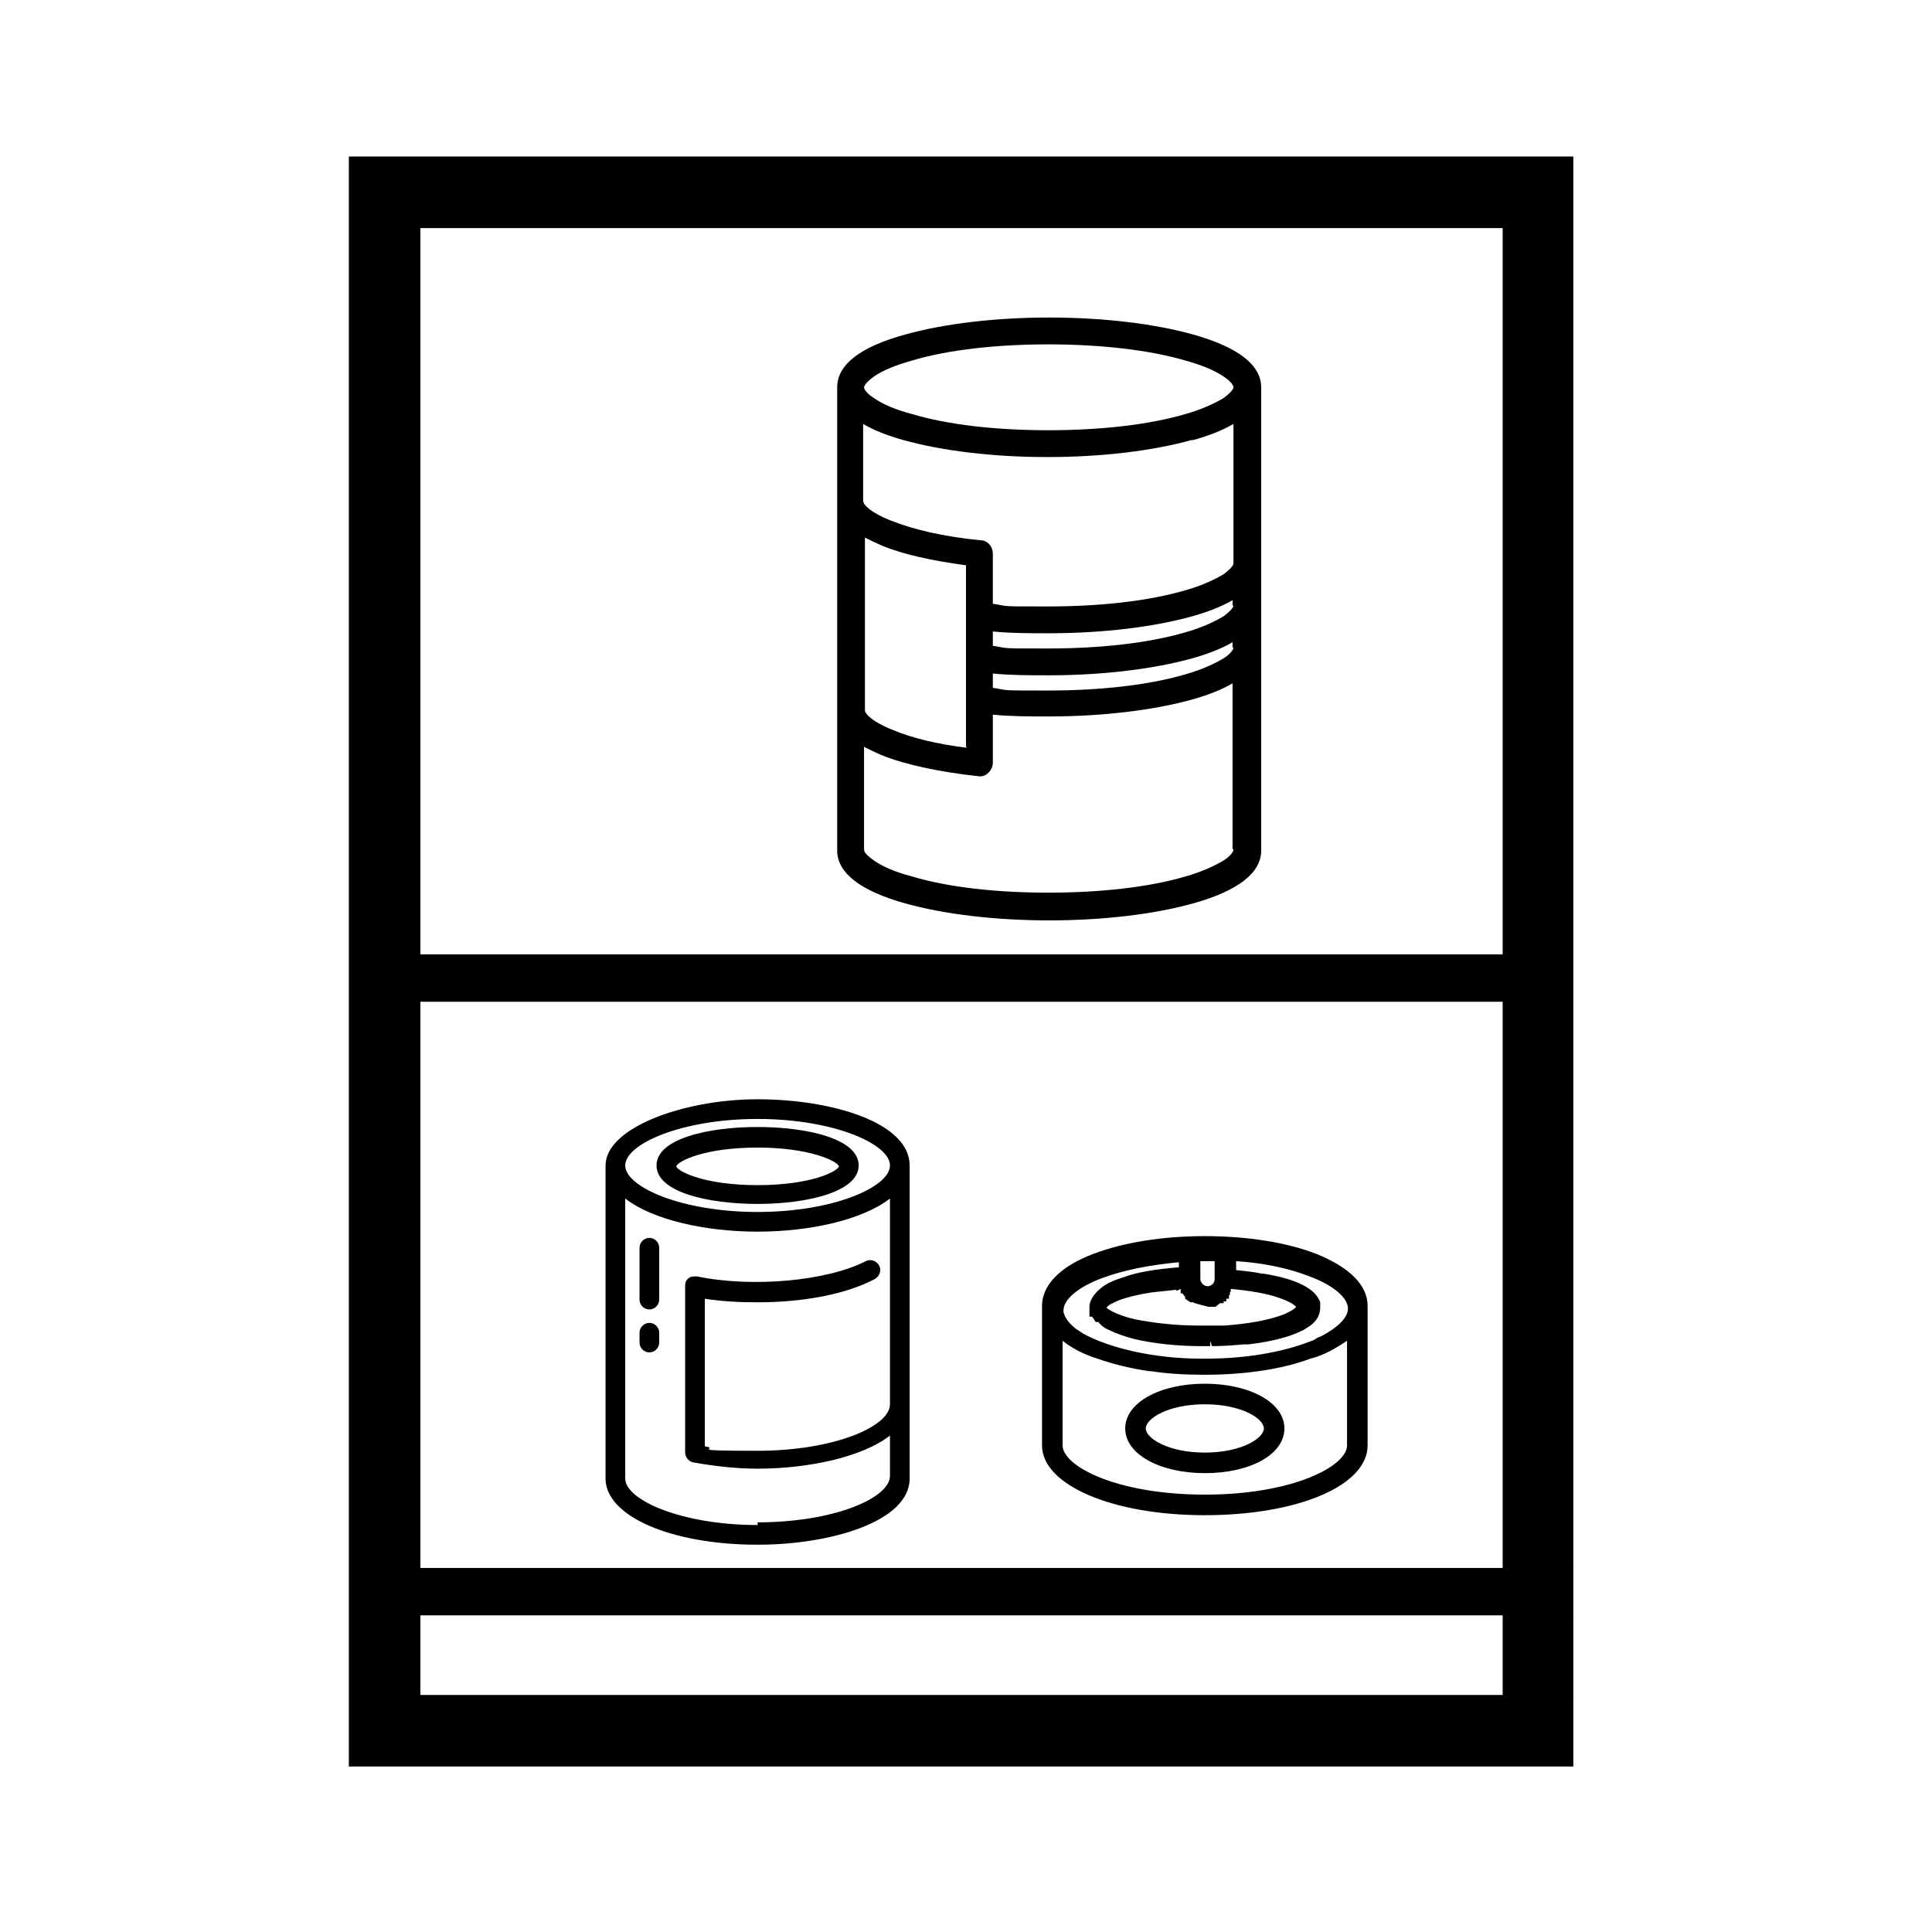
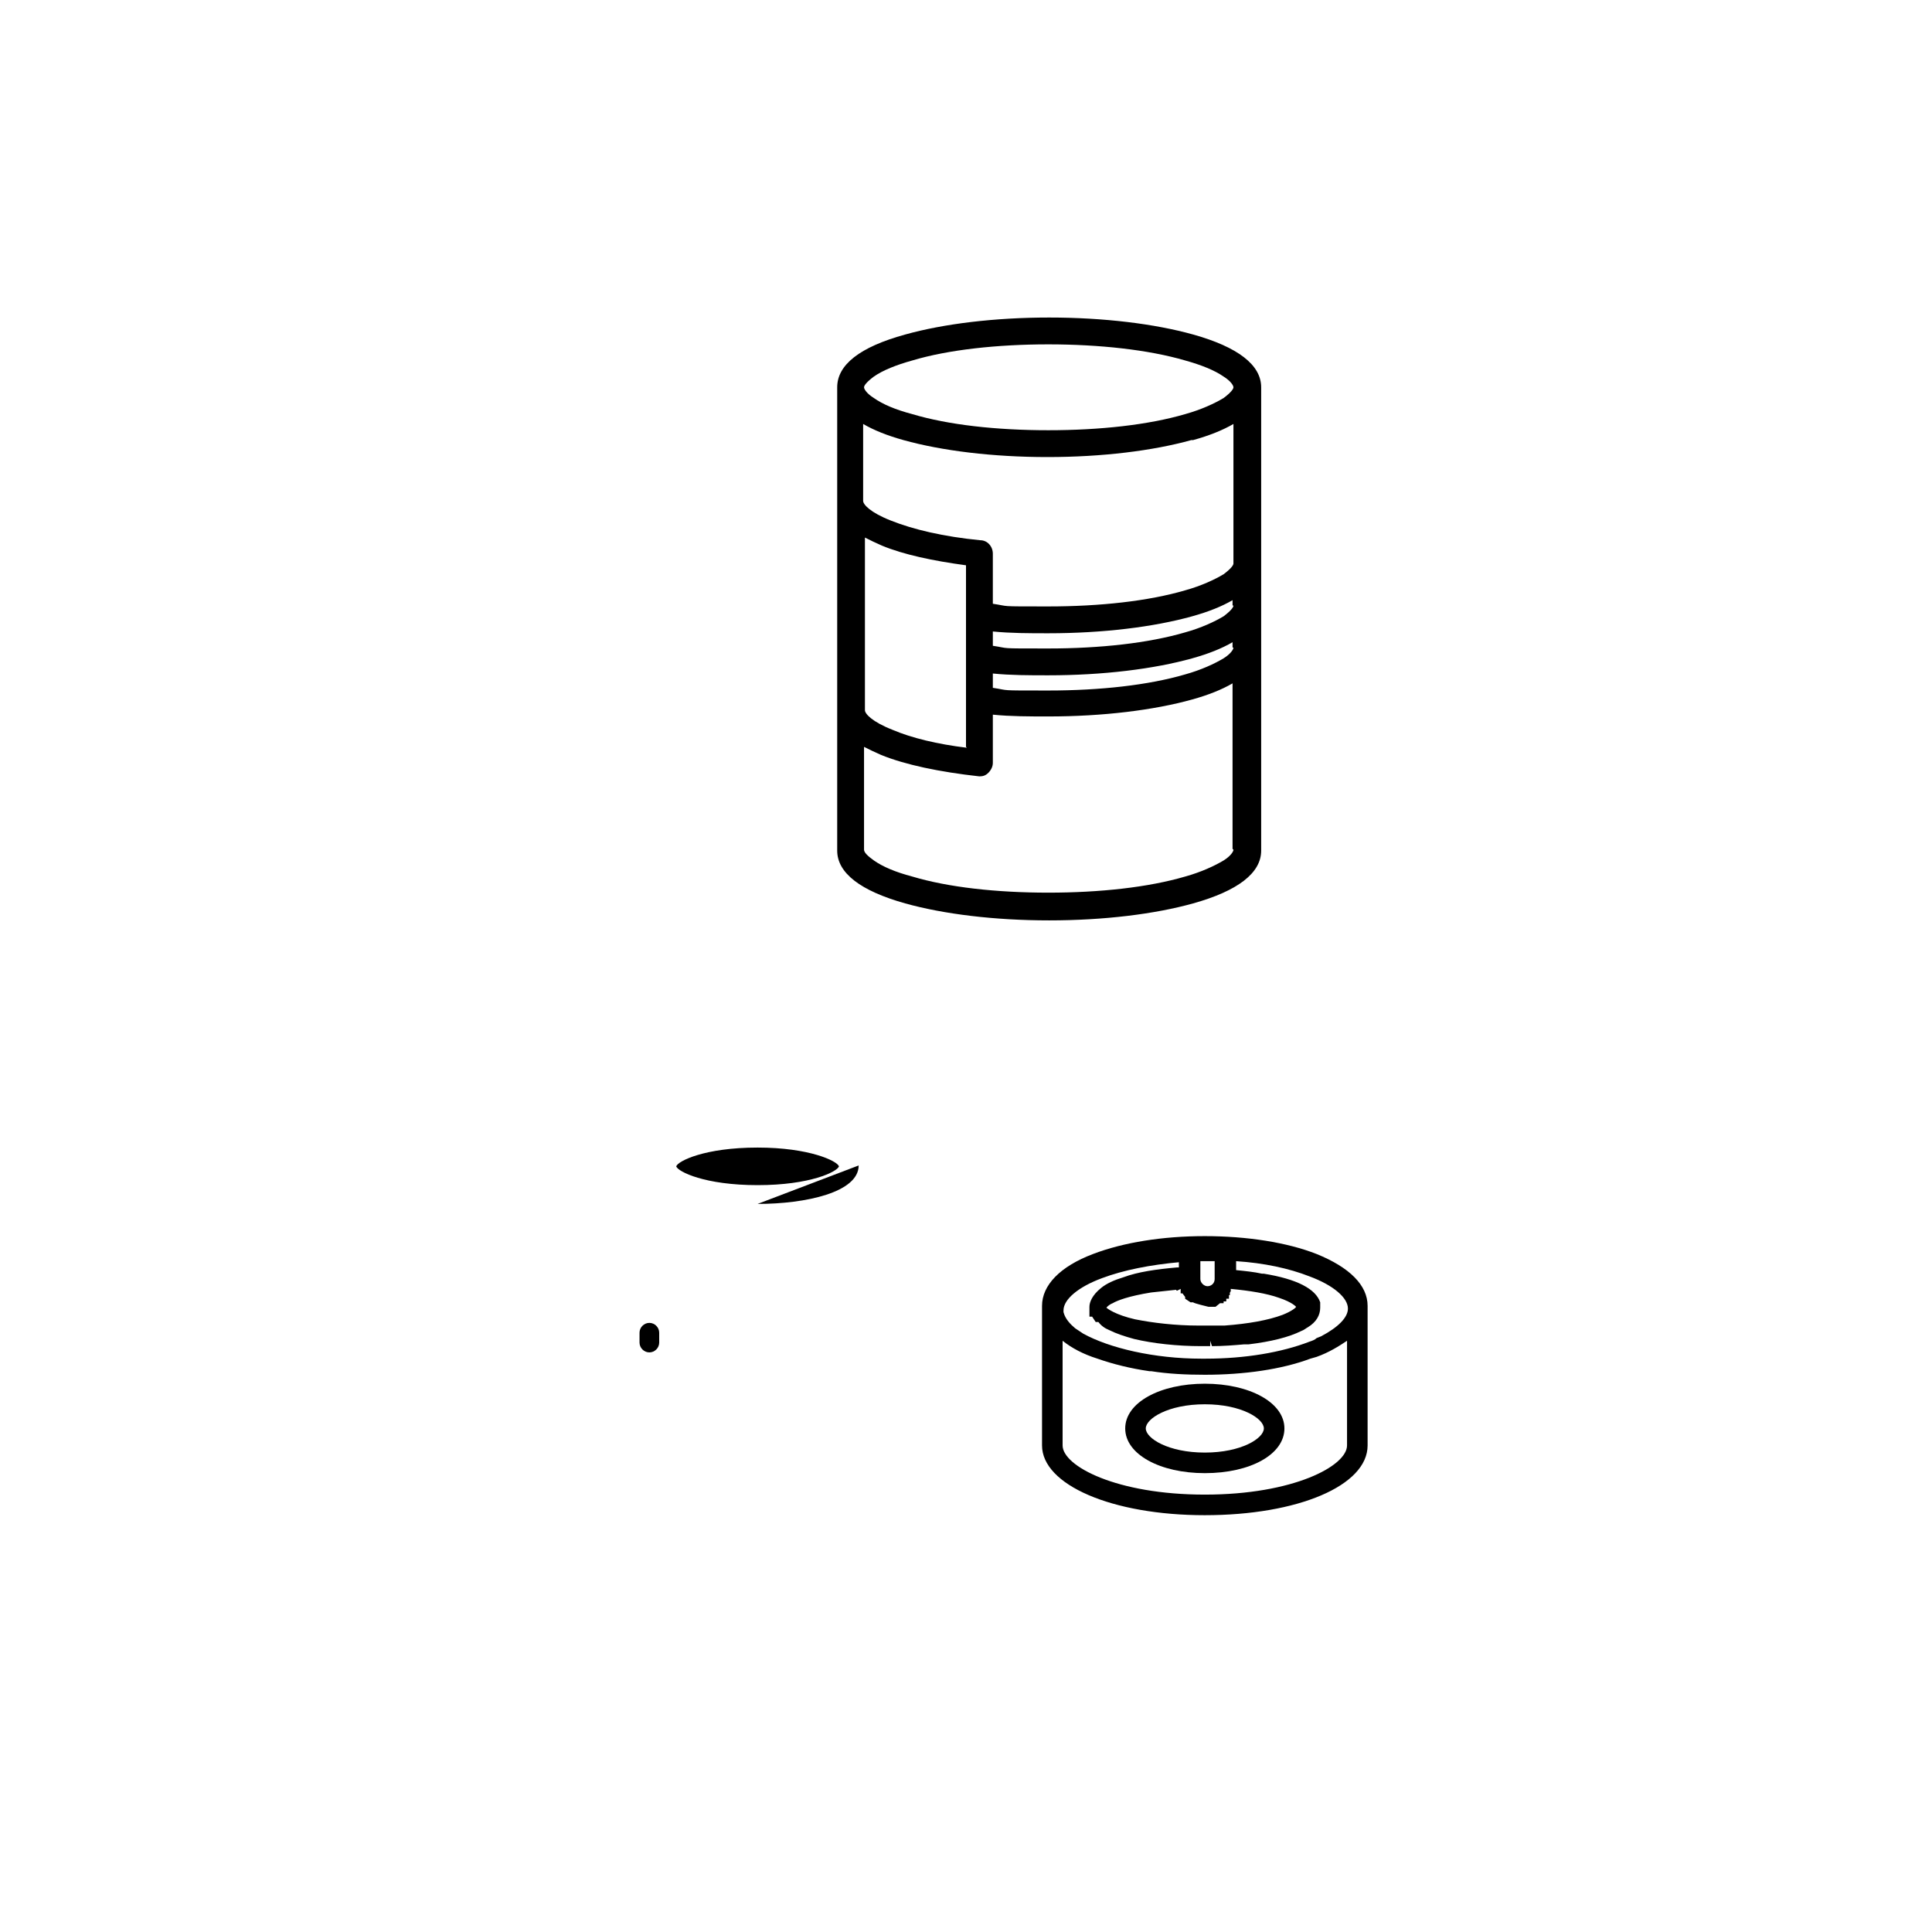
<svg xmlns="http://www.w3.org/2000/svg" viewBox="0 0 216 216" version="1.1">
  <g>
    <g id="Layer_1">
      <g>
        <path d="M101.2,101c4.3,1.2,10,1.9,16.1,1.9s11.8-.7,16.1-1.9c5-1.4,7.6-3.4,7.6-5.9v-51.8c0-2.5-2.6-4.5-7.6-5.9-4.3-1.2-10-1.9-16.1-1.9s-11.8.7-16.1,1.9c-5.1,1.4-7.6,3.4-7.6,5.9v51.8c0,2.5,2.6,4.5,7.6,5.9ZM97.7,42.1c1-.7,2.5-1.3,4.3-1.8,4-1.2,9.5-1.8,15.2-1.8s11.2.6,15.3,1.8c1.8.5,3.3,1.1,4.3,1.8.8.5,1.1,1,1.1,1.2s-.3.6-1.1,1.2c-1,.6-2.5,1.3-4.3,1.8-4.1,1.2-9.5,1.8-15.3,1.8s-11.2-.6-15.2-1.8c-1.9-.5-3.3-1.1-4.3-1.8-.8-.5-1.1-1-1.1-1.2s.3-.6,1.1-1.2ZM137.9,95c0,.2-.3.7-1.1,1.2-1,.6-2.5,1.3-4.3,1.8-4.1,1.2-9.5,1.8-15.3,1.8s-11.2-.6-15.2-1.8c-1.9-.5-3.3-1.1-4.3-1.8-.7-.5-1.1-.9-1.1-1.2v-11.5c.6.3,1.2.6,1.9.9,2.7,1.1,6.5,1.9,11,2.4.4,0,.7-.1,1-.4.3-.3.5-.7.5-1.1v-5.4c2,.2,4.1.2,6.2.2,6.1,0,11.8-.7,16.1-1.9,1.8-.5,3.3-1.1,4.5-1.8v18.5ZM133.4,49.2c1.8-.5,3.3-1.1,4.5-1.8v15.6c0,.2-.3.6-1.1,1.2-1,.6-2.5,1.3-4.3,1.8-4.1,1.2-9.5,1.8-15.3,1.8s-4.2,0-6.2-.3v-5.6c0-.8-.6-1.5-1.4-1.5-4.1-.4-7.5-1.2-10-2.2-2.3-.9-3.1-1.8-3.1-2.2v-8.6c1.2.7,2.7,1.3,4.5,1.8,4.3,1.2,10,1.9,16.1,1.9s11.8-.7,16.1-1.9ZM137.9,72.4c0,.2-.3.7-1.1,1.2-1,.6-2.5,1.3-4.3,1.8-4.1,1.2-9.5,1.8-15.3,1.8s-4.2,0-6.2-.3v-1.6c2,.2,4.1.2,6.2.2,6.1,0,11.8-.7,16.1-1.9,1.8-.5,3.3-1.1,4.5-1.8v.6ZM137.9,67.7c0,.2-.3.6-1.1,1.2-1,.6-2.5,1.3-4.3,1.8-4.1,1.2-9.5,1.8-15.3,1.8s-4.2,0-6.2-.3v-1.6c2,.2,4.1.2,6.2.2,6.1,0,11.8-.7,16.1-1.9,1.8-.5,3.3-1.1,4.5-1.8v.6ZM108.1,83.6c-3.3-.4-6.2-1.1-8.3-2-2.3-.9-3.1-1.8-3.1-2.2v-19.3c.6.3,1.2.6,1.9.9,2.4,1,5.7,1.7,9.4,2.2v20.3Z" />
-         <path d="M84.7,134.6c5.4,0,11.3-1.3,11.3-4.3s-5.8-4.3-11.3-4.3-11.3,1.3-11.3,4.3,5.8,4.3,11.3,4.3ZM84.7,128.3c5.8,0,8.9,1.5,9.1,2.1-.2.6-3.2,2.1-9.1,2.1s-8.9-1.5-9.1-2.1c.2-.6,3.2-2.1,9.1-2.1Z" />
-         <path d="M84.7,172.7c8.2,0,17-2.6,17-7.4v-35c0-4.8-8.7-7.4-17-7.4s-17,3.2-17,7.4v35c0,4.2,7.3,7.4,17,7.4ZM84.7,170.5c-8.5,0-14.8-2.8-14.8-5.2v-31.3c3.1,2.4,9,3.7,14.8,3.7s11.7-1.3,14.8-3.7v23c0,2.5-6.3,5.2-14.8,5.2s-4-.2-5.9-.5v-16.5c1.9.3,3.9.4,5.9.4,5.1,0,9.9-.9,13.1-2.6.5-.3.8-.9.5-1.5-.3-.5-.9-.8-1.5-.5-4.3,2.2-12.6,3-18.9,1.7-.3,0-.7,0-.9.2-.3.2-.4.5-.4.8v18.7c0,.5.4,1,.9,1.1,2.3.4,4.7.7,7.2.7,5.7,0,11.7-1.3,14.8-3.7v4.5c0,2.5-6.3,5.2-14.8,5.2ZM84.7,125.1c8.5,0,14.8,2.8,14.8,5.2s-6.3,5.2-14.8,5.2-14.8-2.8-14.8-5.2,6.3-5.2,14.8-5.2Z" />
+         <path d="M84.7,134.6c5.4,0,11.3-1.3,11.3-4.3ZM84.7,128.3c5.8,0,8.9,1.5,9.1,2.1-.2.6-3.2,2.1-9.1,2.1s-8.9-1.5-9.1-2.1c.2-.6,3.2-2.1,9.1-2.1Z" />
        <path d="M72.6,147.9c-.6,0-1.1.5-1.1,1.1v1.1c0,.6.5,1.1,1.1,1.1s1.1-.5,1.1-1.1v-1.1c0-.6-.5-1.1-1.1-1.1Z" />
-         <path d="M72.6,138.4c-.6,0-1.1.5-1.1,1.1v5.8c0,.6.5,1.1,1.1,1.1s1.1-.5,1.1-1.1v-5.8c0-.6-.5-1.1-1.1-1.1Z" />
-         <path d="M39,17.5v180h136.9V17.5H39ZM168,25.5v81.2H47V25.5h121ZM168,112v63.3H47v-63.3h121ZM47,189.5v-8.9h121v8.9H47Z" />
        <path d="M134.7,169.4c10.4,0,18.2-3.3,18.2-7.8v-15.6c0-2.3-2-4.3-5.7-5.8-3.3-1.3-7.8-2-12.5-2s-9.1.7-12.5,2c-3.7,1.4-5.7,3.5-5.7,5.8s0,.2,0,.3c0,0,0,.1,0,.2v15.1c0,4.4,7.8,7.8,18.2,7.8ZM135.5,149.8h0s0,0,0,0ZM132,144.1v.5h.2l.3.4h0c0,.1,0,.2,0,.2h0s.6.4.6.4h.2c0,0,0,0,0,0h.1c0,.1,1.7.5,1.7.5,0,0,0,0,.1,0h.2s0,0,0,0h.5c0,0,.5-.4.5-.4h.4v-.2h.3v-.3h.3s0-.4,0-.4h.1v-.2c0,0,0-.2.1-.2h0c0-.2,0-.3,0-.3,2.1.2,4,.5,5.4,1,1.5.5,1.9,1,1.9,1,0,.1-.5.5-1.5.9-1.6.6-3.8,1-6.5,1.2h-.4c-.4,0-.7,0-1.1,0h-1.4c-2.6,0-5.1-.3-7.1-.7-2.2-.5-3.1-1.2-3.2-1.3,0,0,.2-.3.7-.5.5-.3,1.8-.8,4.3-1.2.9-.1,1.9-.2,2.8-.3h0c0,.1.1.1.1.1ZM136.8,144.8h0s0,0,0,0ZM135.8,143c0,.5-.4.8-.8.8s-.8-.4-.8-.8v-2h1.6v2ZM131.8,140.6v1.1h0c0,0-.1,0-.2,0-2.3.2-4.4.5-6,1.1-1,.3-1.9.7-2.5,1.2-1,.8-1.3,1.6-1.3,2.1s0,.2,0,.3v.8h.3l.4.6h.3c.3.4.7.7,1.2.9.8.4,1.7.7,2.8,1,2.1.5,4.8.8,7.5.8h.7c0,0,.2,0,.3,0v-.6q0,0,0,0l.2.6c1.2,0,2.5-.1,3.6-.2,0,0,.2,0,.3,0h.2c2.5-.3,4.5-.8,5.9-1.5.3-.1.5-.3.7-.4,1-.6,1.4-1.4,1.4-2.2s0-.2,0-.3v-.3s0,0,0,0c-.5-1.5-2.6-2.6-6.3-3.2h-.2c-.9-.2-1.9-.3-2.9-.4v-1c3.1.2,5.9.8,8.2,1.7,2.7,1,4.3,2.4,4.3,3.6,0,1-1.1,2.1-3,3.1l-.5.2h0c-.2.2-.5.3-.8.4-3.1,1.2-7.2,1.9-11.6,1.9h-.5c-5.3,0-10.3-1.2-13.2-2.8-.3-.2-.6-.4-.9-.6-.6-.5-1-1-1.2-1.5h0s-.1-.3-.1-.3c0,0,0-.1,0-.2,0-1.2,1.6-2.6,4.3-3.6,2.4-.9,5.4-1.5,8.8-1.8ZM128.5,153.3h.2c1.9.3,3.9.4,6,.4,4.4,0,8.6-.6,11.8-1.8l.7-.2c1.4-.5,2.5-1.2,3.4-1.8v11.7c0,2.3-6,5.5-15.9,5.5s-15.9-3.2-15.9-5.5v-11.7c1,.8,2.3,1.5,3.9,2,1.7.6,3.7,1.1,5.8,1.4Z" />
        <path d="M134.7,164.7c5.1,0,8.9-2.1,8.9-5s-3.9-5-8.9-5-8.9,2.1-8.9,5,3.9,5,8.9,5ZM134.7,162.4c-4.1,0-6.6-1.6-6.6-2.7s2.5-2.7,6.6-2.7,6.6,1.6,6.6,2.7-2.5,2.7-6.6,2.7Z" />
      </g>
    </g>
  </g>
</svg>